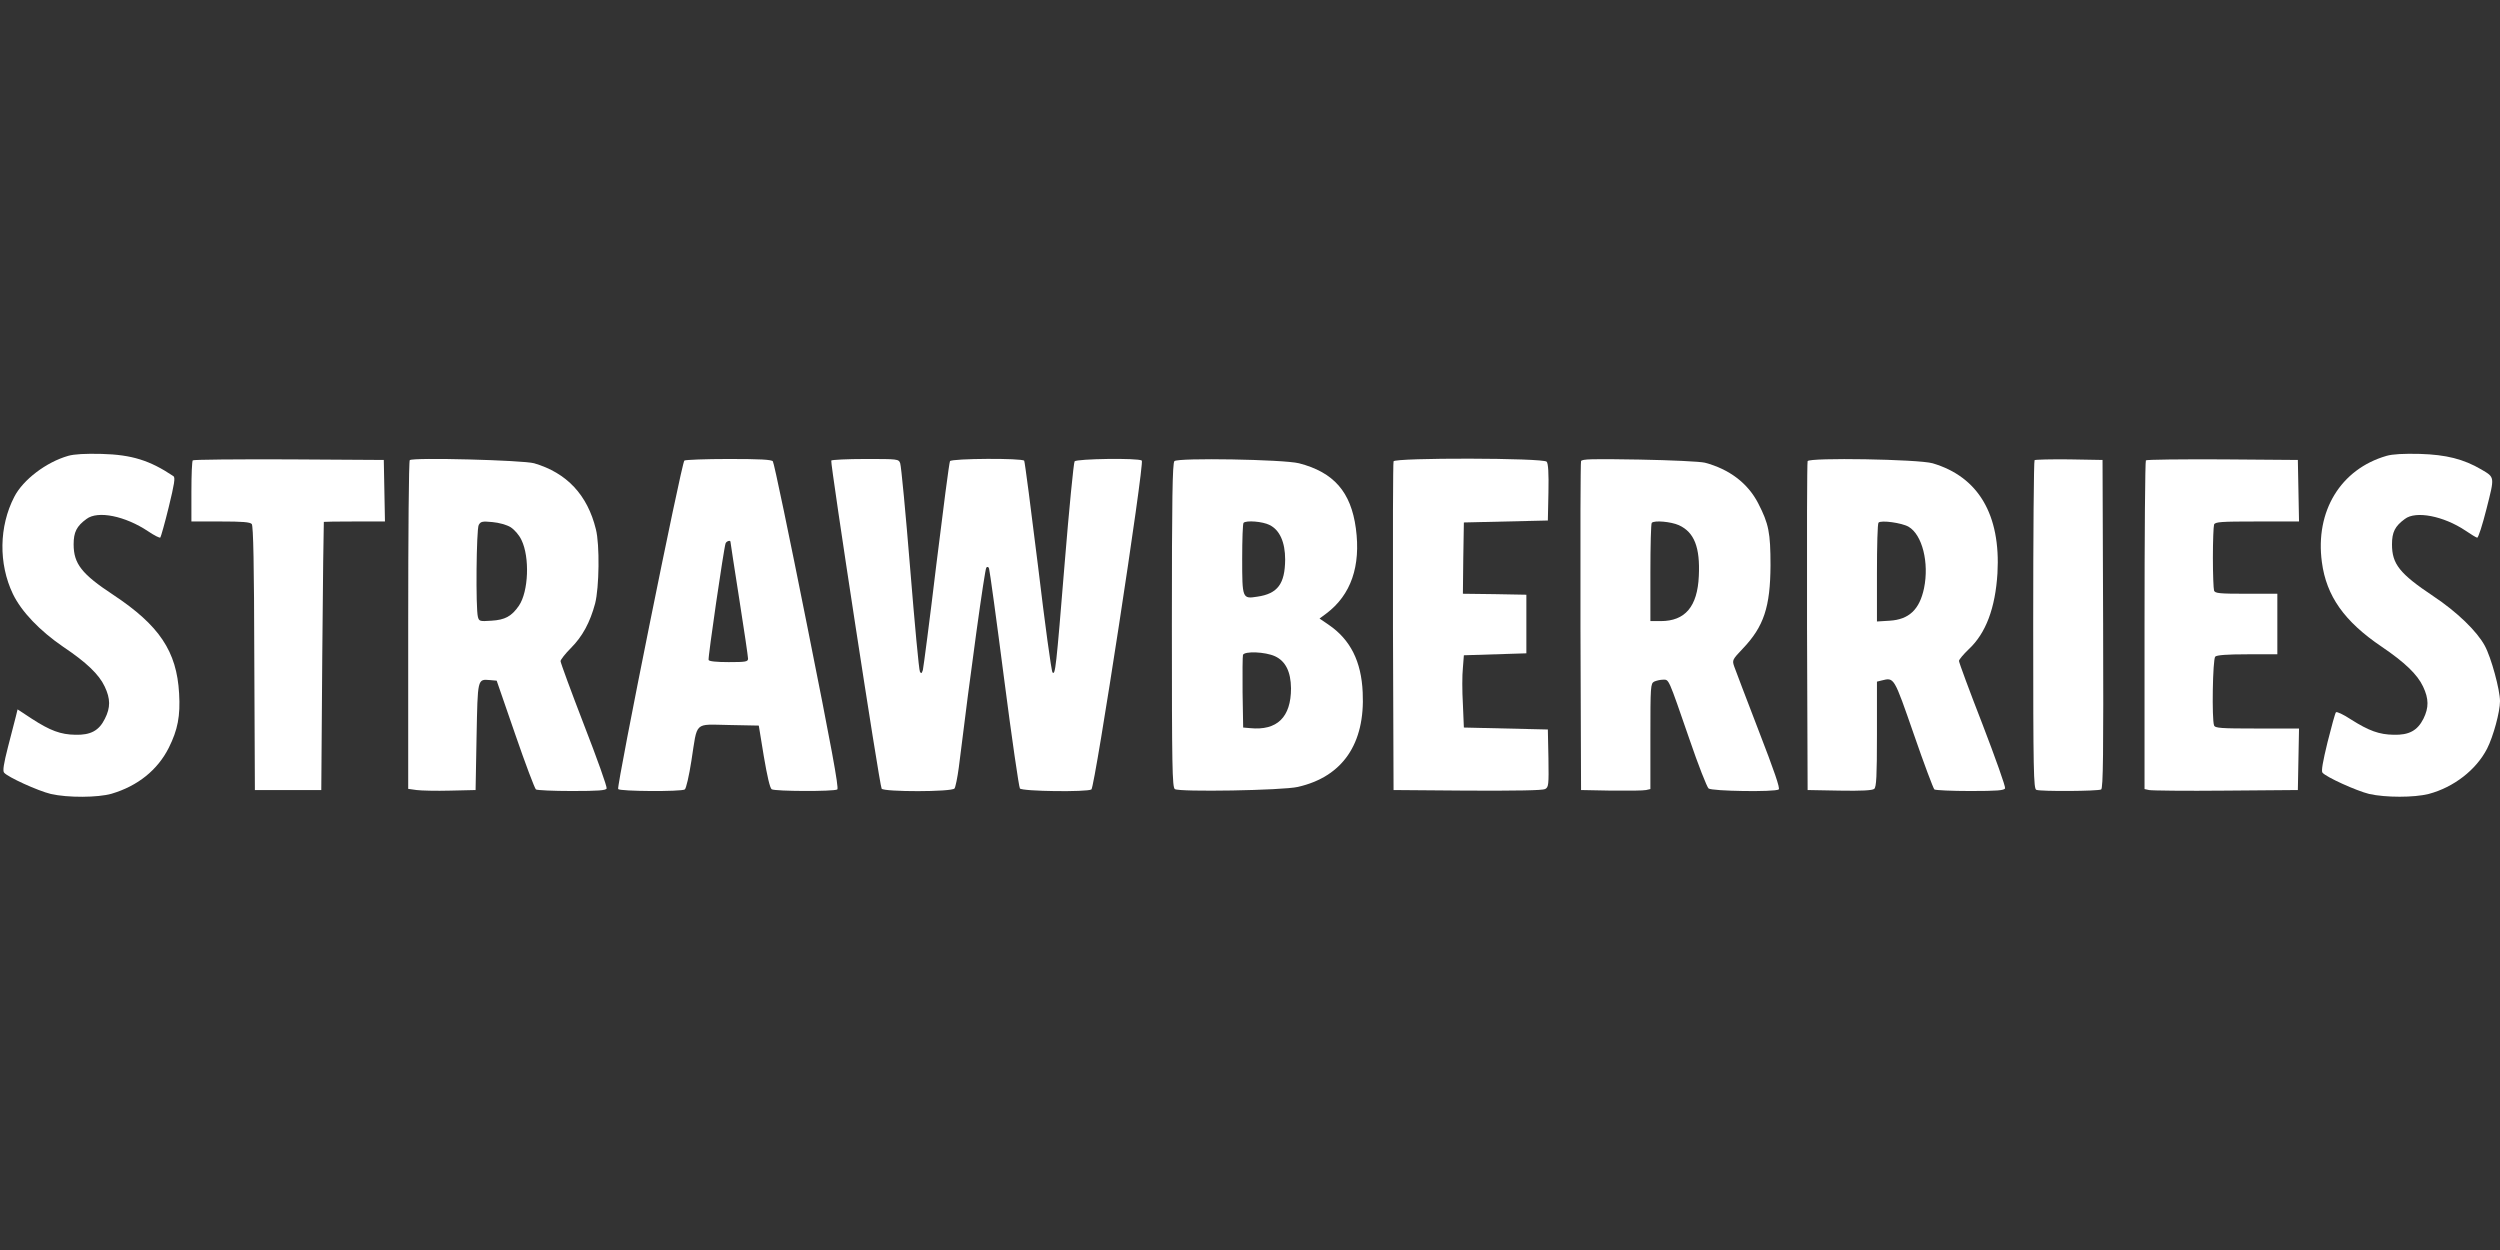
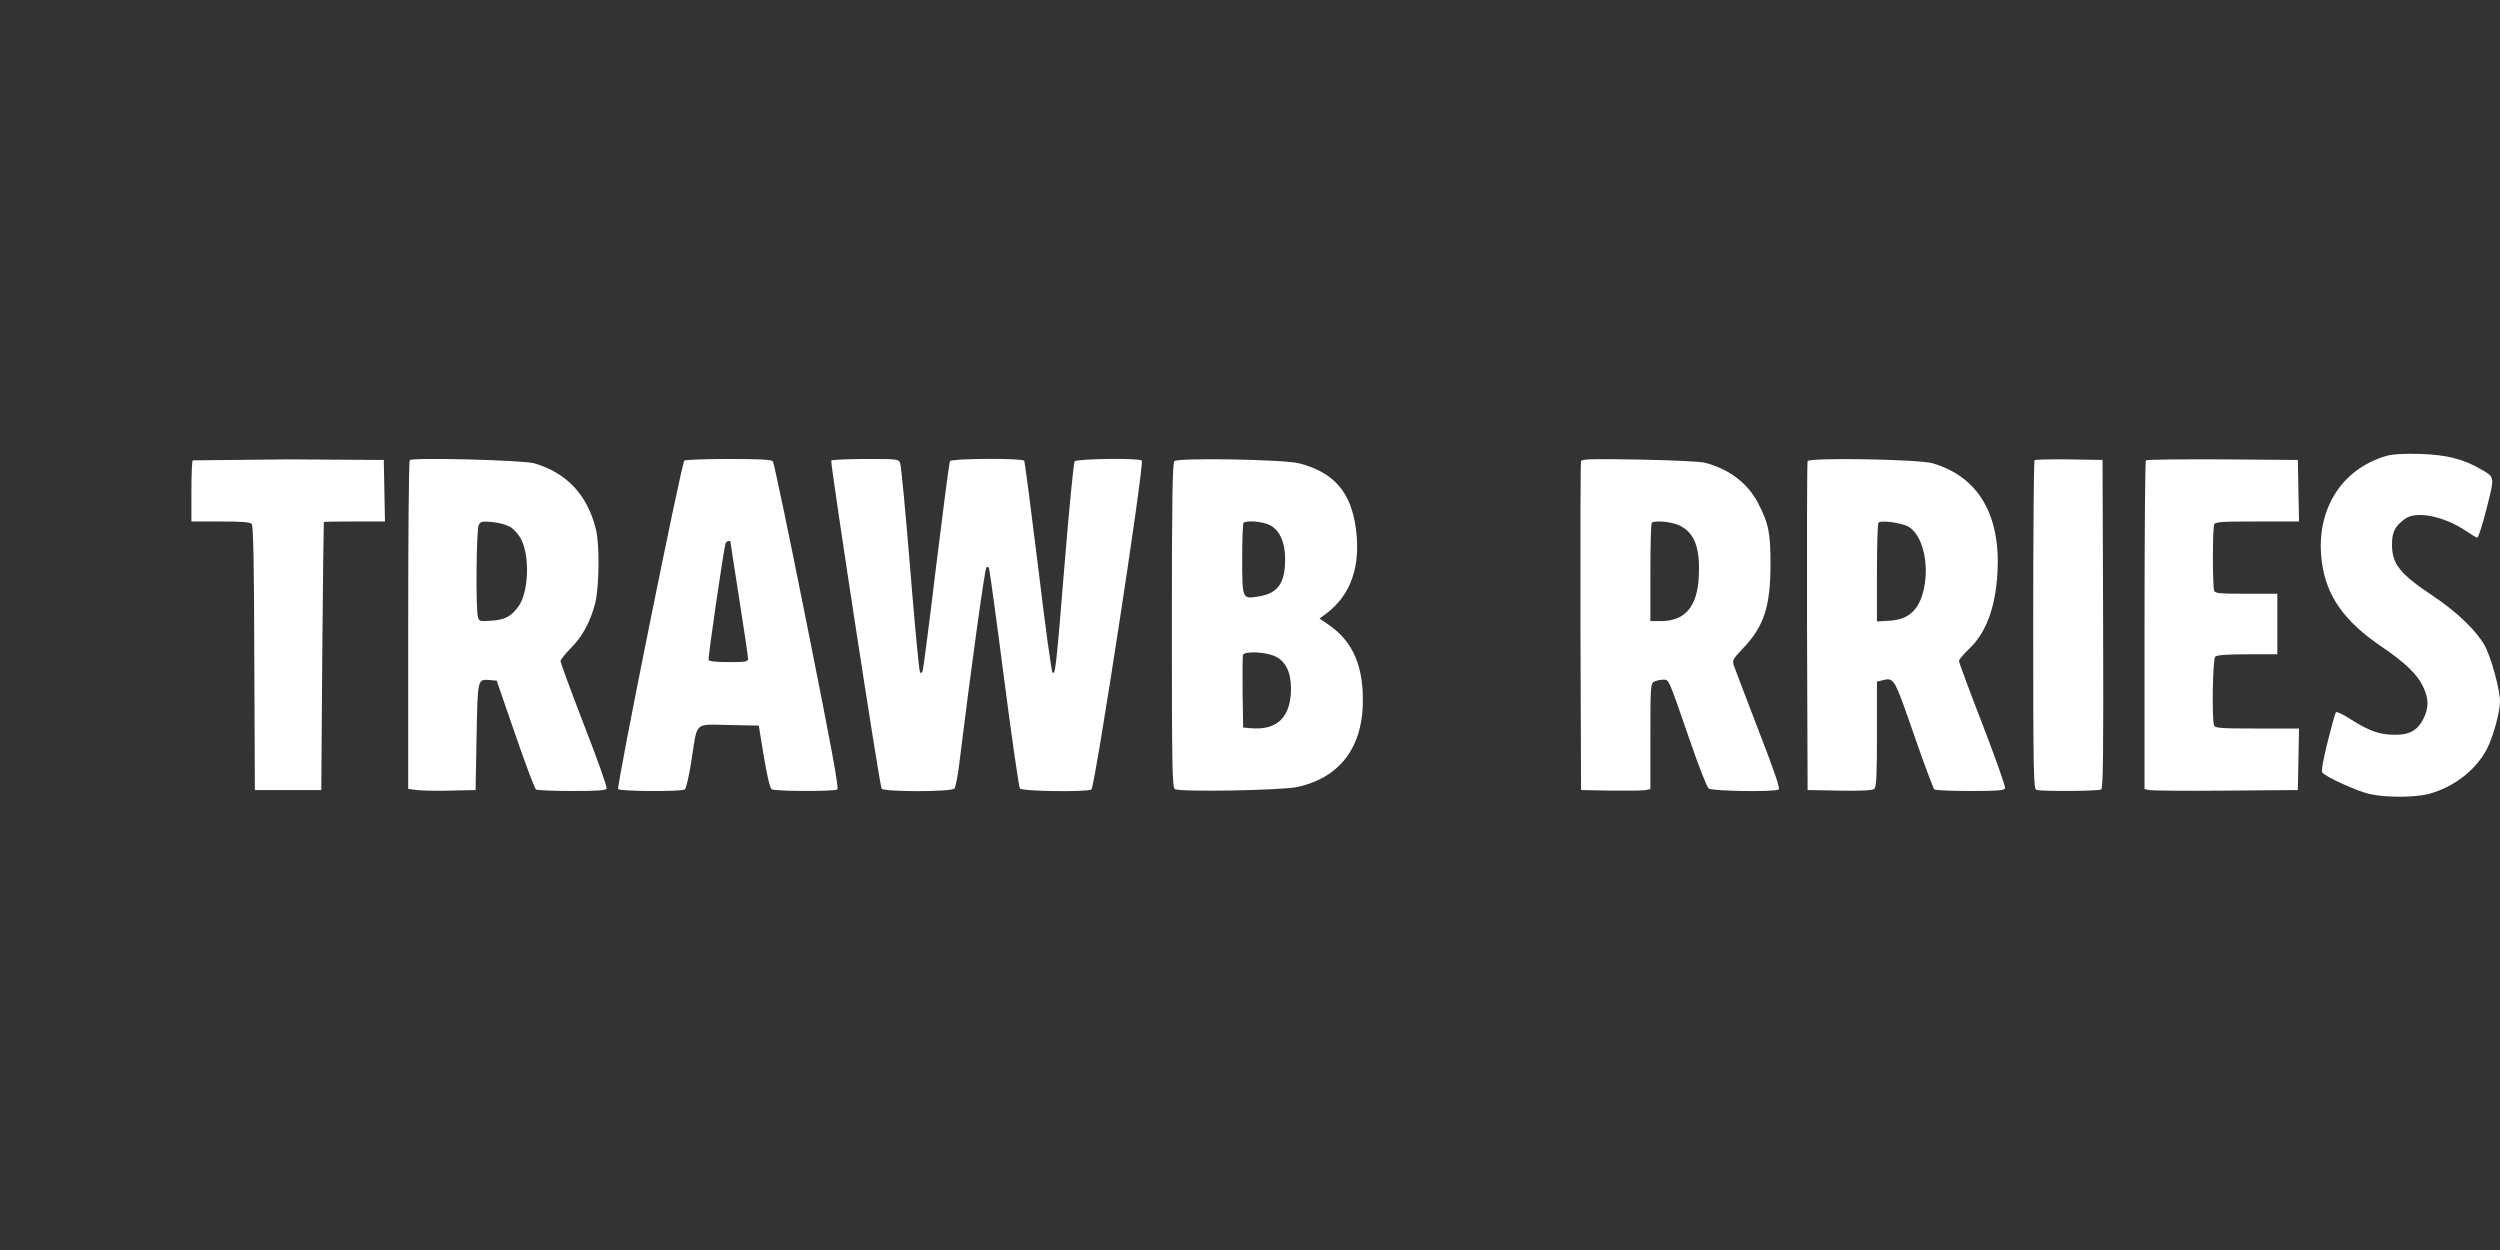
<svg xmlns="http://www.w3.org/2000/svg" version="1.0" width="1280pt" height="640pt" viewBox="0 0 1280 640" preserveAspectRatio="xMidYMid meet">
  <rect x="0" y="0" width="1280" height="640" fill="#333333" stroke="none" />
  <g transform="translate(0,640) scale(0.1,-0.1)" fill="#ffffff" stroke="none">
-     <path d="M349 4066 c-112 -32 -231 -122 -276 -210 -78 -151 -81 -342 -7 -497 44 -91 137 -188 258 -271 118 -79 183 -141 212 -203 30 -63 30 -108 1 -165 -30 -61 -73 -84 -151 -82 -75 1 -129 21 -223 82 l-73 48 -9 -37 c-5 -20 -23 -90 -40 -155 -22 -86 -28 -123 -20 -132 19 -23 173 -93 239 -109 87 -20 241 -19 311 1 135 40 236 122 293 235 46 92 60 163 53 279 -12 215 -101 348 -338 505 -161 106 -202 159 -202 258 0 62 15 93 66 130 58 44 198 15 315 -63 31 -21 60 -36 63 -32 3 4 23 74 43 156 29 119 34 151 24 158 -121 81 -213 110 -368 114 -83 2 -140 -1 -171 -10z" />
    <path d="M12219 4066 c-235 -68 -366 -283 -331 -544 23 -174 115 -304 306 -433 118 -80 183 -142 212 -204 30 -63 30 -108 2 -165 -31 -61 -74 -84 -152 -82 -74 1 -127 20 -220 79 -38 25 -72 41 -76 36 -4 -4 -23 -73 -43 -153 -24 -99 -33 -148 -26 -156 19 -23 174 -93 239 -109 84 -19 230 -19 305 0 128 34 243 123 299 232 32 63 66 189 66 243 0 57 -45 224 -78 284 -40 74 -142 173 -264 254 -172 115 -211 164 -211 265 0 62 15 93 66 130 56 43 198 15 309 -59 29 -20 56 -36 61 -37 6 -1 27 65 48 148 42 166 43 160 -26 201 -92 54 -181 76 -315 80 -83 2 -140 -1 -171 -10z" />
-     <path d="M987 4043 c-4 -3 -7 -75 -7 -160 l0 -153 149 0 c112 0 151 -3 160 -13 8 -10 12 -210 13 -688 l3 -674 170 0 170 0 5 685 c3 377 7 686 8 688 1 1 72 2 157 2 l156 0 -3 158 -3 157 -486 3 c-267 1 -489 -1 -492 -5z" />
+     <path d="M987 4043 c-4 -3 -7 -75 -7 -160 l0 -153 149 0 c112 0 151 -3 160 -13 8 -10 12 -210 13 -688 l3 -674 170 0 170 0 5 685 c3 377 7 686 8 688 1 1 72 2 157 2 l156 0 -3 158 -3 157 -486 3 z" />
    <path d="M2098 4044 c-5 -4 -8 -384 -8 -845 l0 -838 43 -6 c23 -3 101 -5 172 -3 l130 3 5 273 c6 301 4 295 69 290 l34 -3 95 -275 c52 -151 100 -278 106 -282 6 -4 89 -8 184 -8 135 0 174 3 178 13 3 8 -49 154 -116 326 -66 171 -120 318 -120 326 0 7 24 38 53 67 59 59 98 131 124 228 21 82 24 301 4 380 -43 176 -149 289 -316 338 -55 16 -624 31 -637 16z m516 -343 c20 -13 44 -40 56 -66 43 -88 36 -264 -13 -336 -37 -54 -71 -73 -141 -77 -59 -4 -63 -3 -69 19 -12 43 -8 449 4 471 10 18 18 20 70 15 34 -3 73 -14 93 -26z" />
    <path d="M3504 4042 c-14 -9 -348 -1667 -339 -1682 7 -12 323 -14 341 -2 7 4 22 70 34 147 32 205 11 186 192 183 l153 -3 26 -159 c17 -100 31 -161 40 -167 17 -11 319 -12 336 -1 9 6 -31 222 -154 837 -91 457 -170 836 -176 843 -7 9 -65 12 -226 12 -119 0 -221 -4 -227 -8z m236 -416 c0 -3 20 -134 45 -293 25 -158 45 -296 45 -305 0 -16 -11 -18 -99 -18 -63 0 -101 4 -103 11 -4 11 78 573 87 597 4 11 25 18 25 8z" />
    <path d="M4256 4042 c-6 -10 247 -1663 258 -1680 11 -17 360 -17 373 1 5 6 15 55 22 107 60 490 133 1016 141 1024 6 6 11 4 14 -5 3 -8 38 -261 77 -564 39 -302 76 -556 81 -562 12 -15 344 -19 366 -5 18 12 273 1674 258 1684 -20 14 -332 9 -344 -4 -5 -7 -28 -242 -51 -523 -44 -542 -48 -572 -62 -558 -6 6 -39 249 -74 542 -36 293 -68 537 -71 542 -8 14 -371 12 -380 -2 -4 -6 -35 -245 -70 -530 -34 -285 -66 -528 -69 -540 -6 -18 -9 -19 -15 -8 -5 8 -27 246 -50 529 -23 283 -46 525 -51 538 -8 22 -12 22 -178 22 -93 0 -172 -4 -175 -8z" />
    <path d="M6013 4039 c-10 -10 -13 -192 -13 -840 0 -726 2 -828 15 -839 19 -16 554 -7 630 11 229 52 345 221 332 484 -7 159 -63 270 -174 346 l-47 32 35 26 c126 95 177 242 151 436 -25 186 -113 287 -291 333 -80 20 -621 29 -638 11z m487 -327 c52 -25 80 -88 80 -177 -1 -124 -38 -175 -143 -190 -76 -12 -77 -10 -77 195 0 97 3 180 7 183 13 14 99 7 133 -11z m28 -672 c54 -25 81 -79 82 -164 0 -148 -71 -218 -210 -204 l-35 3 -3 180 c-1 98 0 185 2 192 8 20 114 16 164 -7z" />
-     <path d="M7135 4038 c-3 -7 -4 -389 -3 -848 l3 -835 378 -3 c252 -1 384 1 398 8 18 10 19 20 17 158 l-3 147 -215 5 -215 5 -5 120 c-4 66 -4 149 0 185 l5 65 160 5 160 5 0 150 0 150 -163 3 -162 2 2 183 3 182 215 5 215 5 3 144 c2 97 -1 148 -9 157 -16 20 -777 21 -784 2z" />
    <path d="M8095 4039 c-3 -8 -4 -390 -3 -849 l3 -835 155 -3 c85 -1 165 0 178 3 l22 5 0 270 c0 256 1 270 19 280 11 5 31 10 46 10 31 0 25 13 135 -305 45 -132 90 -246 98 -252 18 -14 338 -19 359 -5 8 5 -22 93 -103 302 -62 162 -119 310 -125 328 -11 32 -9 35 44 91 108 113 141 214 142 426 0 168 -9 213 -63 318 -53 103 -148 175 -273 208 -25 6 -171 13 -336 16 -242 4 -294 3 -298 -8z m501 -328 c79 -36 109 -114 102 -260 -7 -157 -70 -231 -195 -231 l-53 0 0 248 c0 137 3 252 7 255 13 14 99 6 139 -12z" />
    <path d="M9255 4039 c-3 -8 -4 -390 -3 -849 l3 -835 164 -3 c112 -2 168 1 177 9 11 9 14 64 14 280 l0 269 24 6 c65 16 62 20 165 -276 52 -151 100 -278 105 -282 6 -4 89 -8 184 -8 138 0 174 3 178 14 3 8 -49 154 -115 326 -67 172 -121 318 -121 326 0 7 23 34 50 60 88 82 136 211 147 389 17 300 -98 494 -332 563 -73 21 -632 30 -640 11z m517 -336 c70 -41 106 -184 79 -315 -23 -109 -77 -160 -176 -166 l-65 -4 0 249 c0 137 3 253 8 257 12 14 120 -1 154 -21z" />
    <path d="M10417 4044 c-4 -4 -7 -384 -7 -845 0 -754 2 -837 16 -843 23 -9 317 -7 332 2 10 7 12 183 10 848 l-3 839 -171 3 c-93 1 -173 -1 -177 -4z" />
    <path d="M10987 4043 c-4 -3 -7 -383 -7 -844 l0 -839 23 -5 c12 -3 189 -5 392 -3 l370 3 3 158 3 157 -215 0 c-186 0 -215 2 -220 16 -12 31 -7 339 6 352 8 8 59 12 165 12 l153 0 0 155 0 155 -159 0 c-136 0 -160 2 -165 16 -3 9 -6 85 -6 169 0 84 3 160 6 169 5 14 34 16 220 16 l215 0 -3 158 -3 157 -386 3 c-212 1 -388 -1 -392 -5z" />
  </g>
</svg>